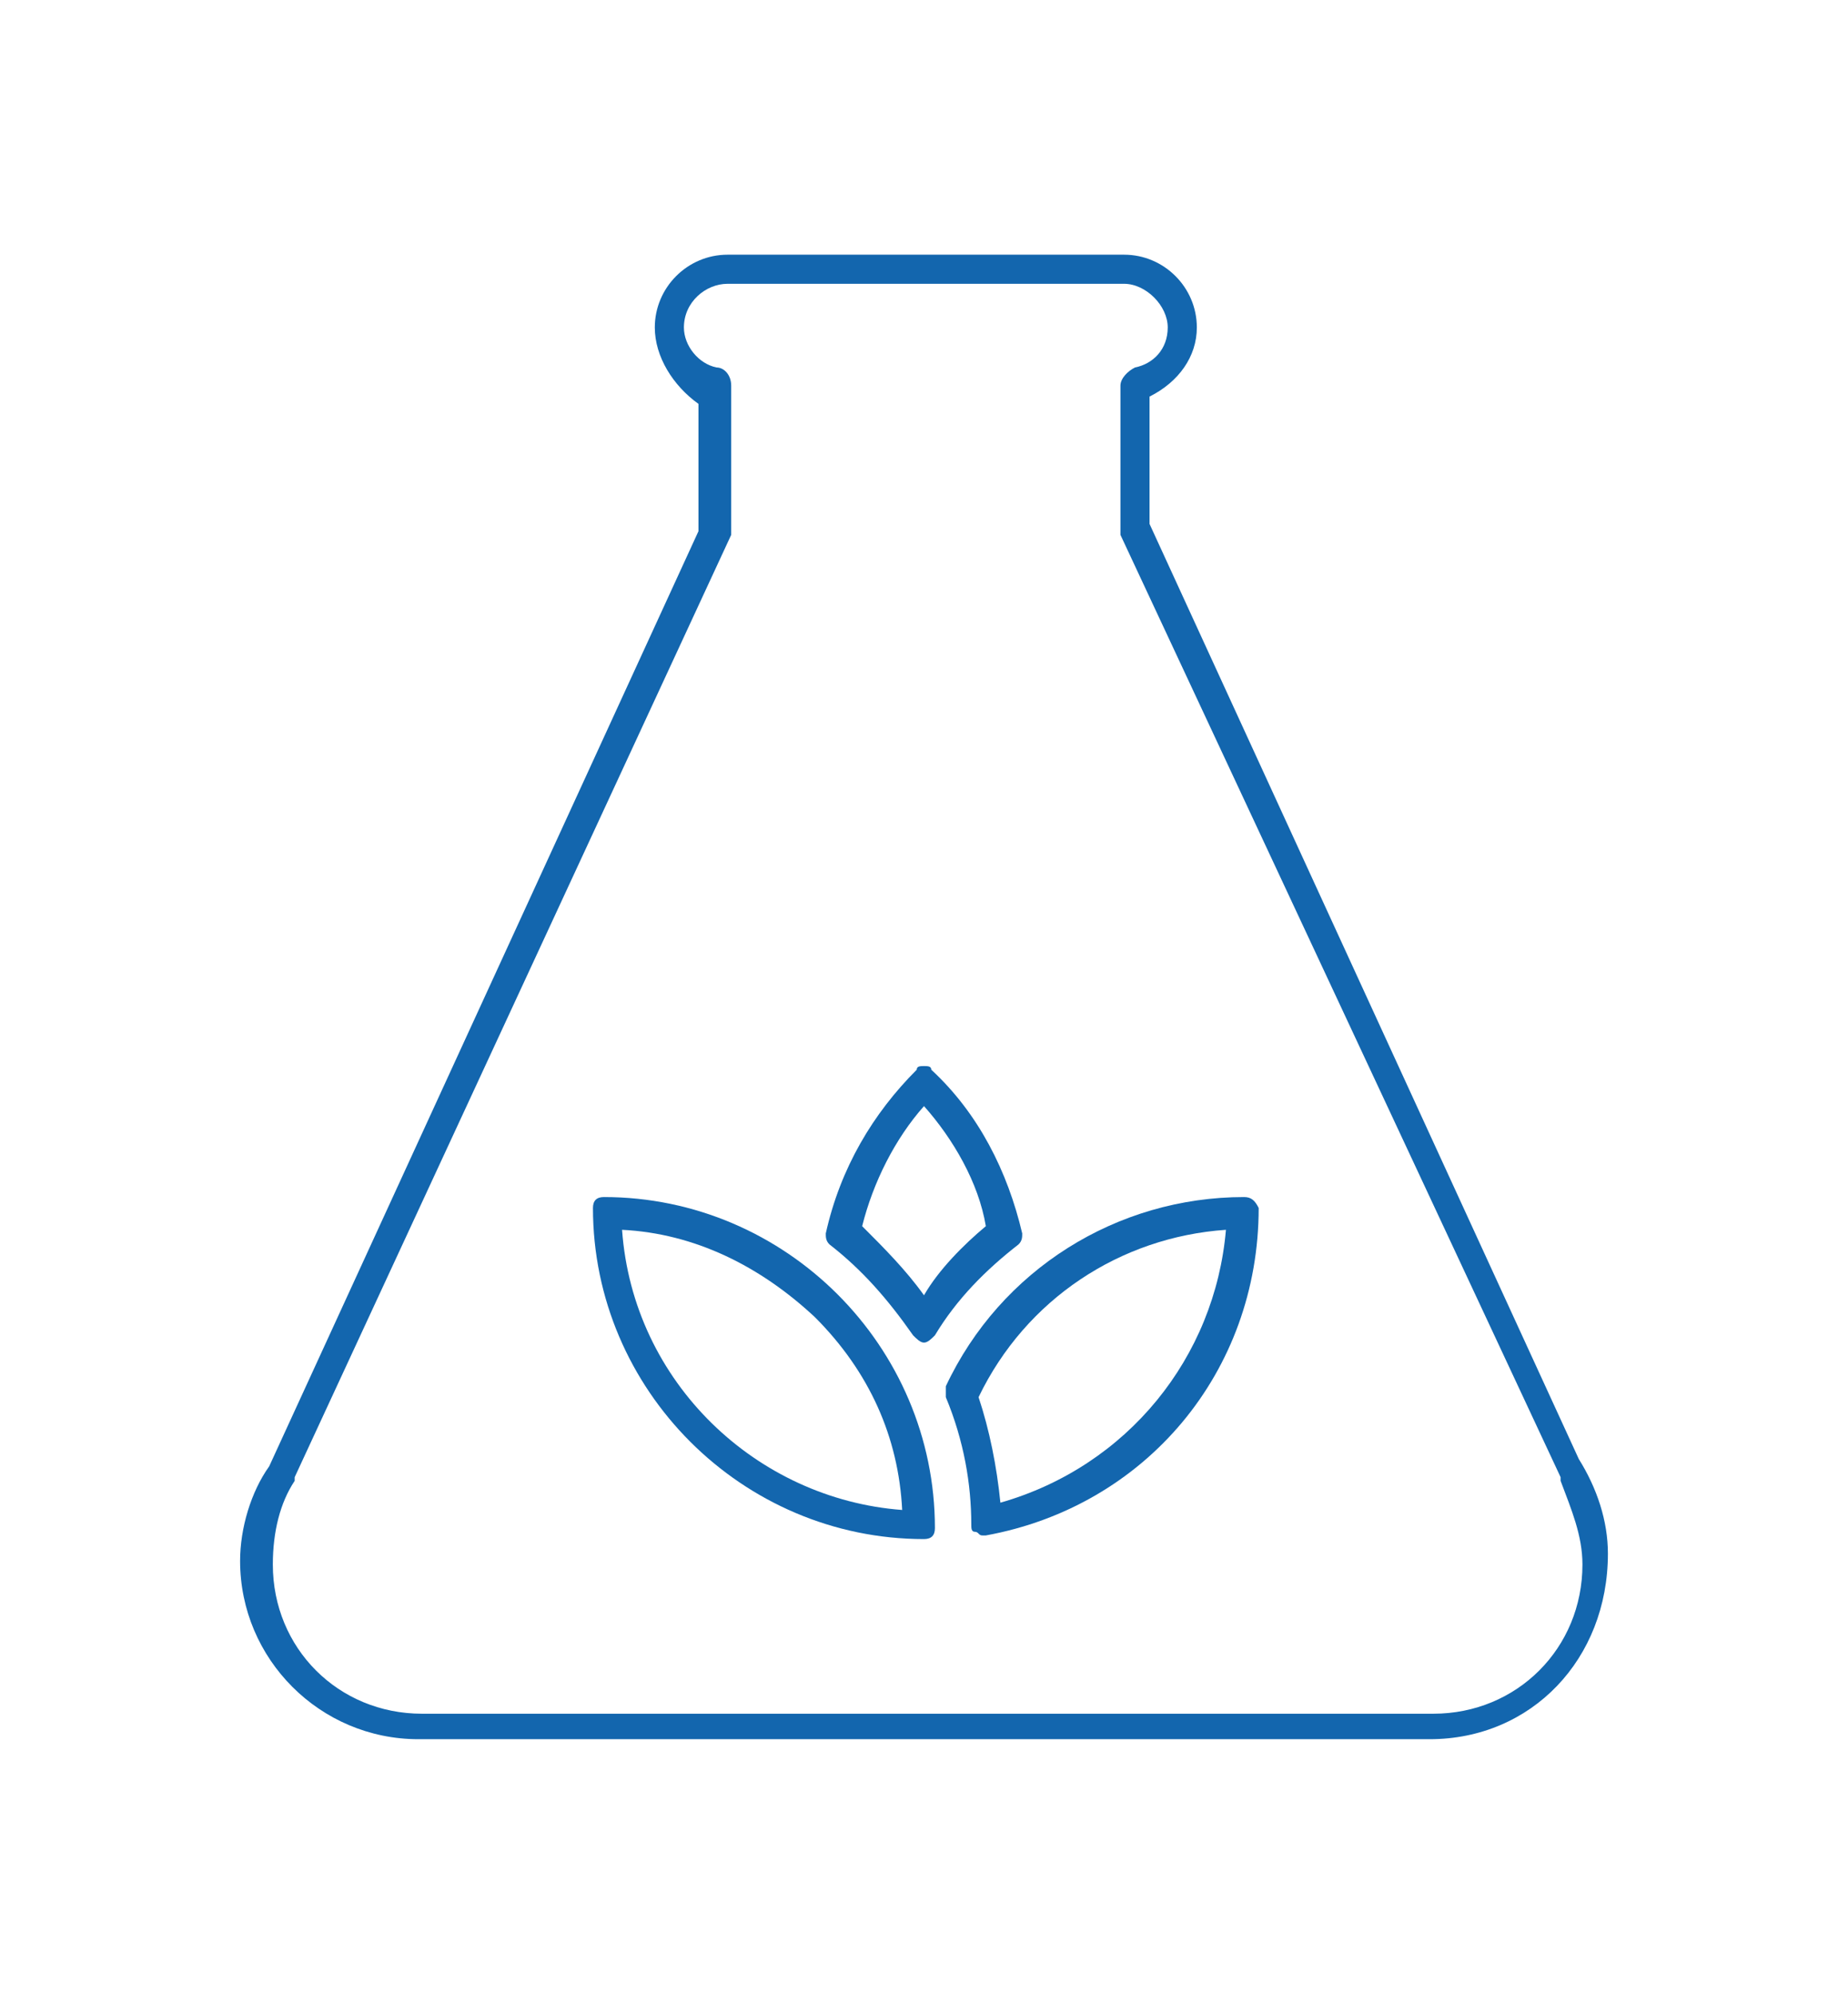
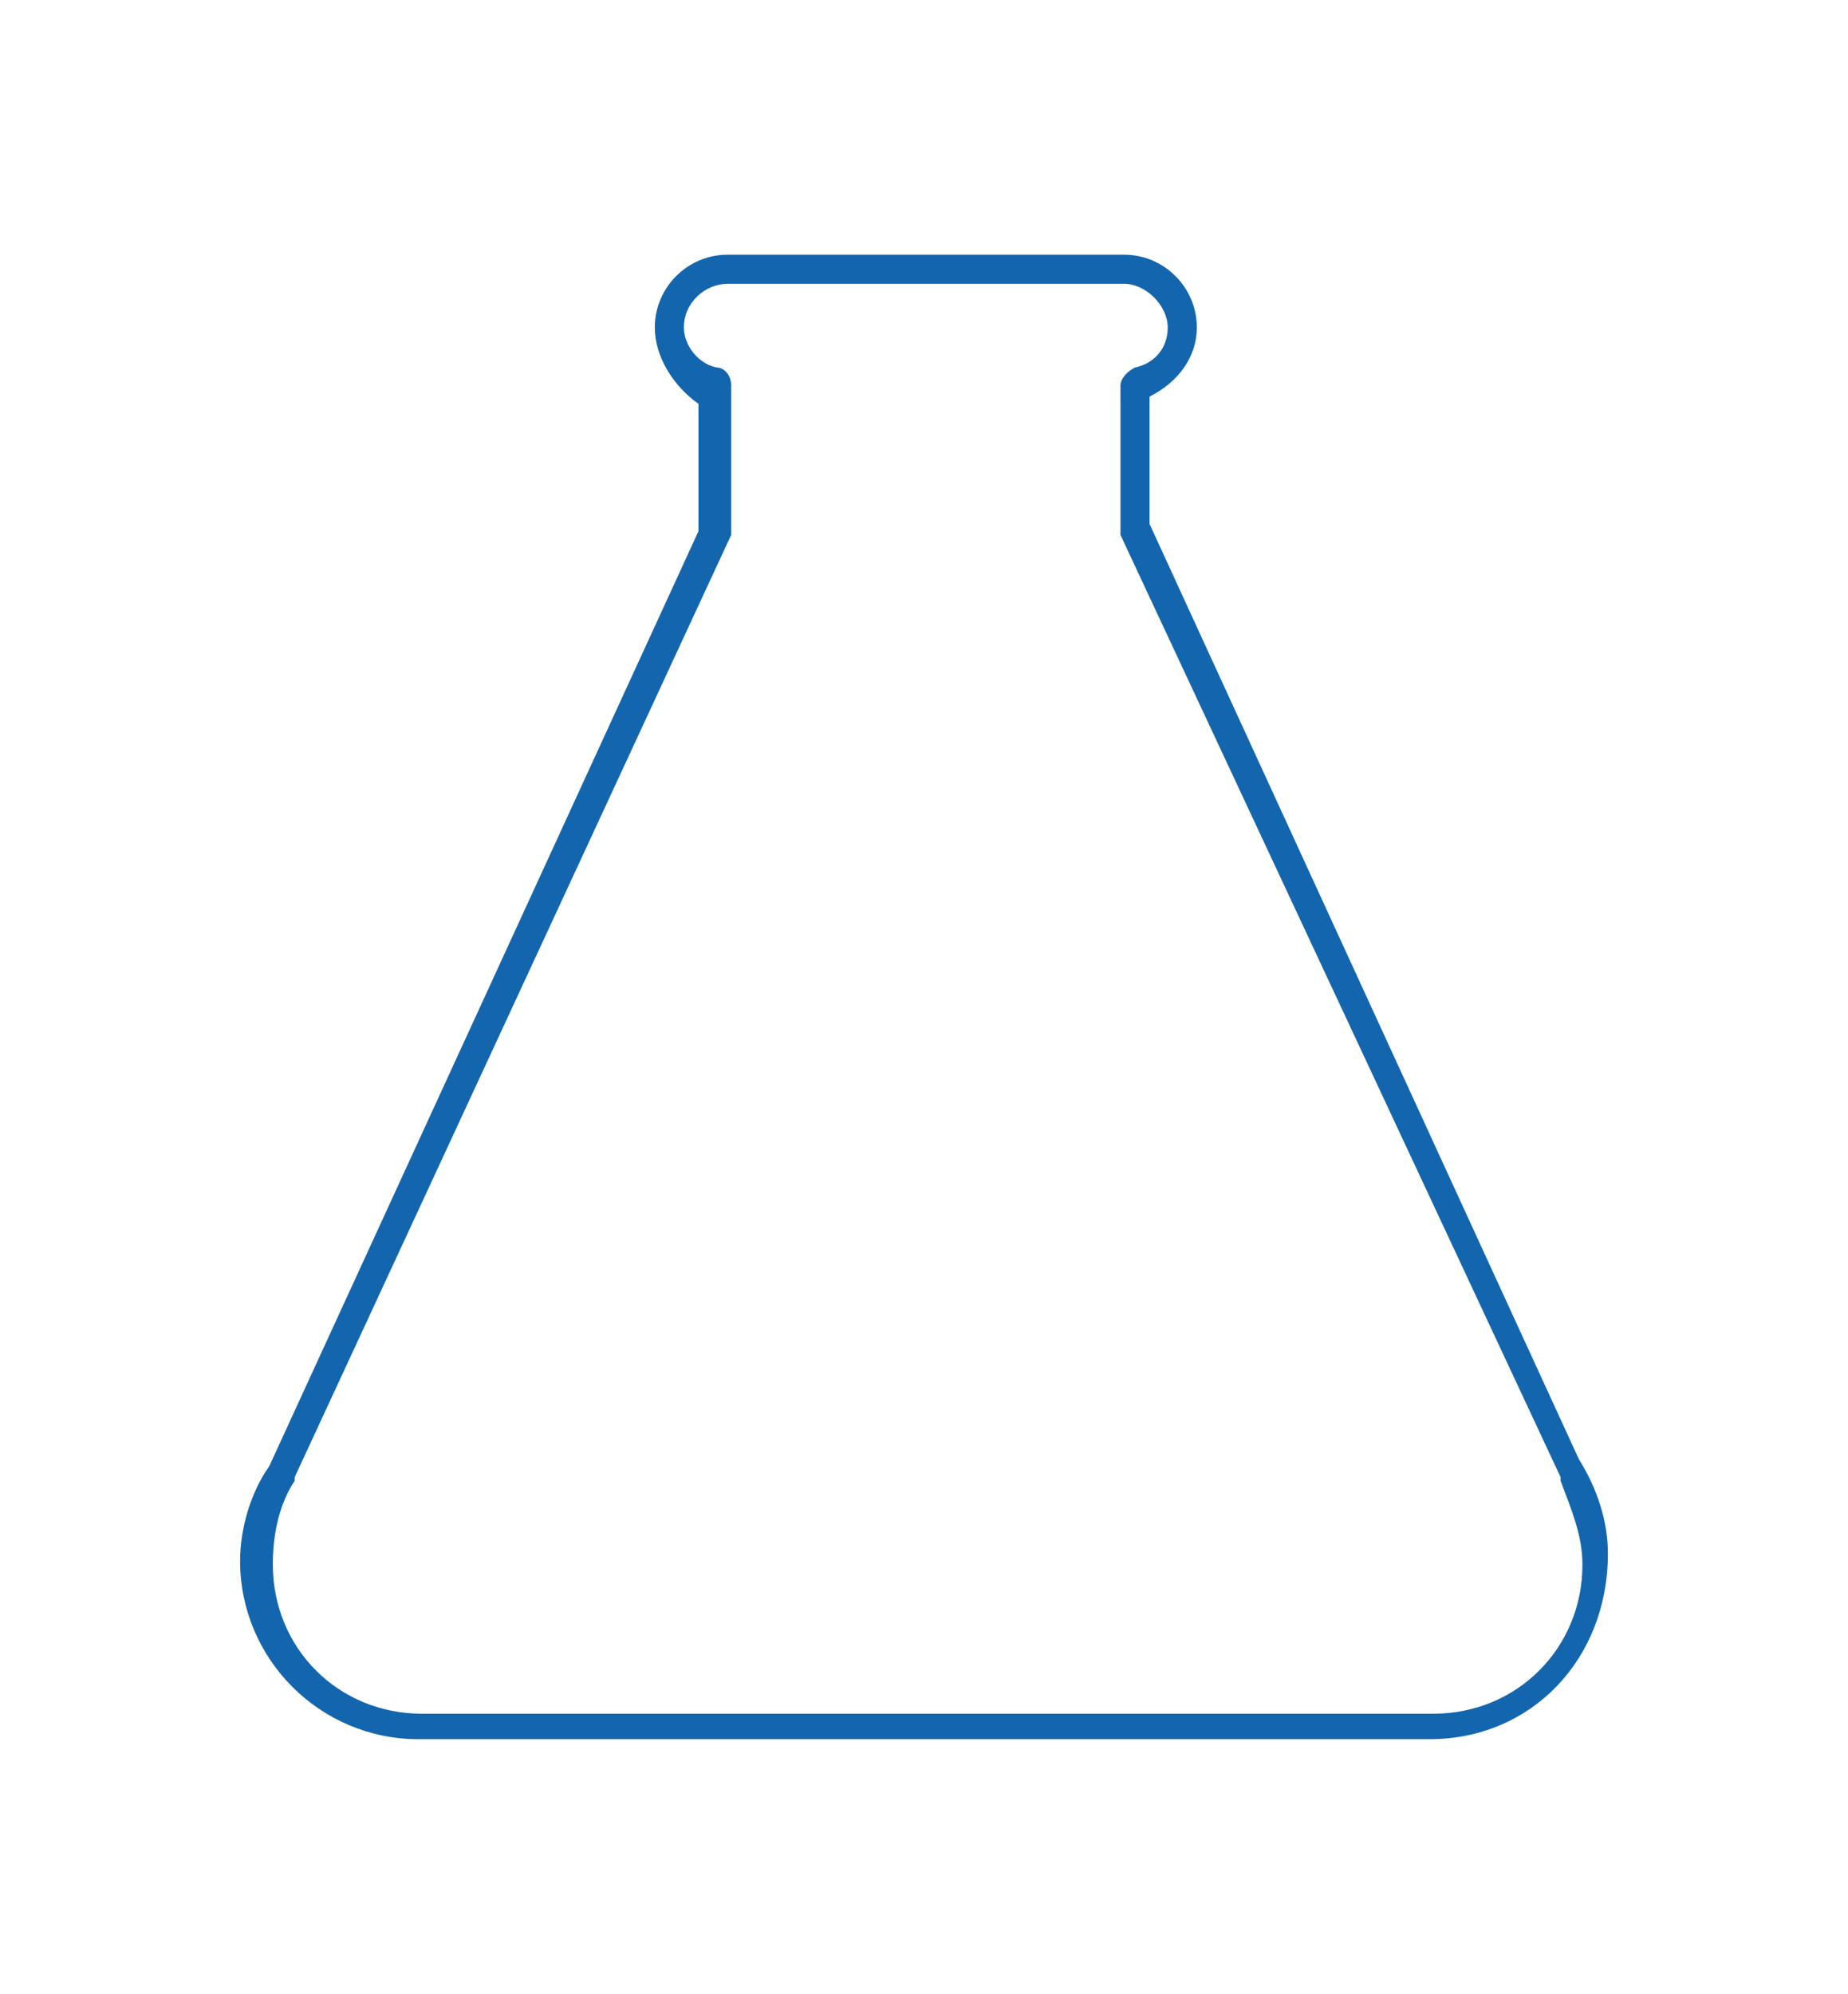
<svg xmlns="http://www.w3.org/2000/svg" version="1.1" id="Capa_1" x="0px" y="0px" viewBox="-8.5 0.2 50.8 54.8" style="enable-background:new -8.5 0.2 50.8 54.8;" xml:space="preserve">
  <style type="text/css">
	.st0{fill:#1366AE;}
</style>
  <g>
    <g>
-       <path class="st0" d="M8.6,34c2,0.1,3.8,1,5.3,2.4c1.5,1.5,2.3,3.3,2.4,5.3C12.3,41.4,8.9,38.2,8.6,34 M8.1,33.1    c-0.2,0-0.3,0.1-0.3,0.3c0,5,4.1,9.1,9.1,9.1c0.2,0,0.3-0.1,0.3-0.3C17.2,37.2,13.1,33.1,8.1,33.1L8.1,33.1z" />
-     </g>
+       </g>
    <g>
-       <path class="st0" d="M16.9,30.6c0.8,0.9,1.5,2.1,1.7,3.3c-0.6,0.5-1.3,1.2-1.7,1.9c-0.5-0.7-1.1-1.3-1.7-1.9    C15.5,32.7,16.1,31.5,16.9,30.6 M16.9,29.5c-0.1,0-0.2,0-0.2,0.1c-1.2,1.2-2.1,2.7-2.5,4.5c0,0.1,0,0.2,0.1,0.3    c0.9,0.7,1.6,1.5,2.3,2.5c0.1,0.1,0.2,0.2,0.3,0.2c0.1,0,0.2-0.1,0.3-0.2c0.6-1,1.4-1.8,2.3-2.5c0.1-0.1,0.1-0.2,0.1-0.3    c-0.4-1.7-1.2-3.3-2.5-4.5C17.1,29.5,17,29.5,16.9,29.5L16.9,29.5z" />
-     </g>
+       </g>
    <g>
-       <path class="st0" d="M25.2,34c-0.3,3.5-2.7,6.5-6.2,7.5c-0.1-1-0.3-2-0.6-2.9C19.7,35.9,22.3,34.2,25.2,34 M25.7,33.1    c-3.5,0-6.7,2-8.2,5.2c0,0.1,0,0.2,0,0.3c0.5,1.2,0.7,2.4,0.7,3.5c0,0.1,0,0.2,0.1,0.2s0.1,0.1,0.2,0.1c0,0,0,0,0.1,0    c4.4-0.8,7.5-4.5,7.5-9C26,33.2,25.9,33.1,25.7,33.1L25.7,33.1z" />
-     </g>
+       </g>
    <g>
      <path class="st0" d="M30.8,48H3c-2.7,0-4.9-2.2-4.9-4.9c0-0.9,0.3-1.9,0.8-2.6l11.8-25.7v-3.5C10,10.8,9.5,10,9.5,9.2    c0-1.1,0.9-2,2-2h10.9c1.1,0,2,0.9,2,2c0,0.8-0.5,1.5-1.3,1.9v3.5l11.8,25.7c0.5,0.8,0.8,1.7,0.8,2.6C35.7,45.8,33.6,48,30.8,48z     M11.5,8c-0.6,0-1.2,0.5-1.2,1.2c0,0.5,0.4,1,0.9,1.1c0.2,0,0.4,0.2,0.4,0.5v3.9c0,0.1,0,0.1,0,0.2L-0.4,40.8c0,0,0,0,0,0.1    C-0.8,41.5-1,42.3-1,43.2c0,2.3,1.8,4.1,4.1,4.1h27.8c2.3,0,4.1-1.8,4.1-4.1c0-0.8-0.3-1.5-0.6-2.3c0,0,0,0,0-0.1L22.3,14.9    c0-0.1,0-0.1,0-0.2v-3.9c0-0.2,0.2-0.4,0.4-0.5c0.5-0.1,0.9-0.5,0.9-1.1C23.6,8.6,23,8,22.4,8C22.4,8,11.5,8,11.5,8z" />
    </g>
  </g>
</svg>